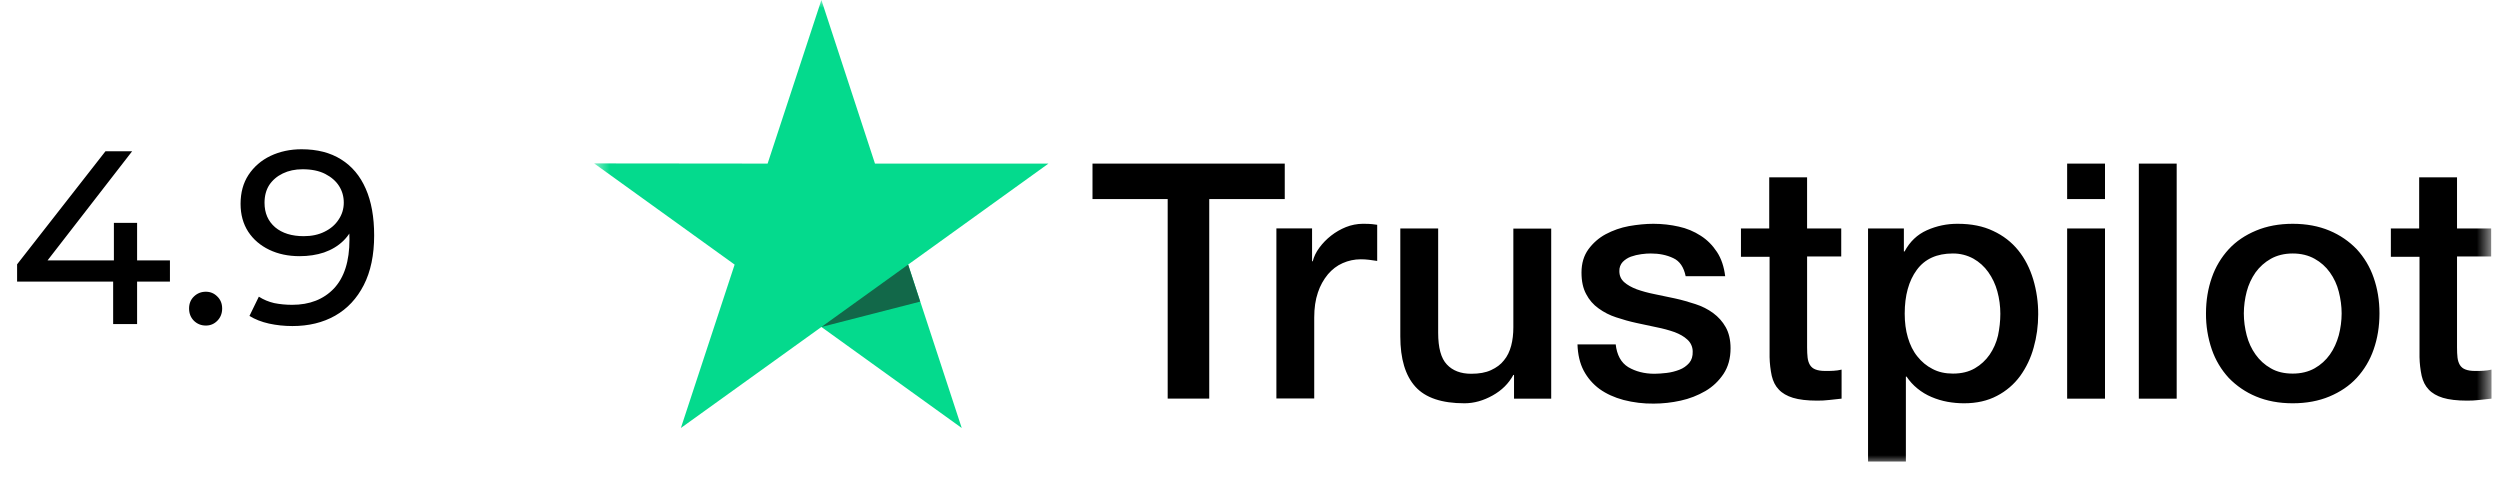
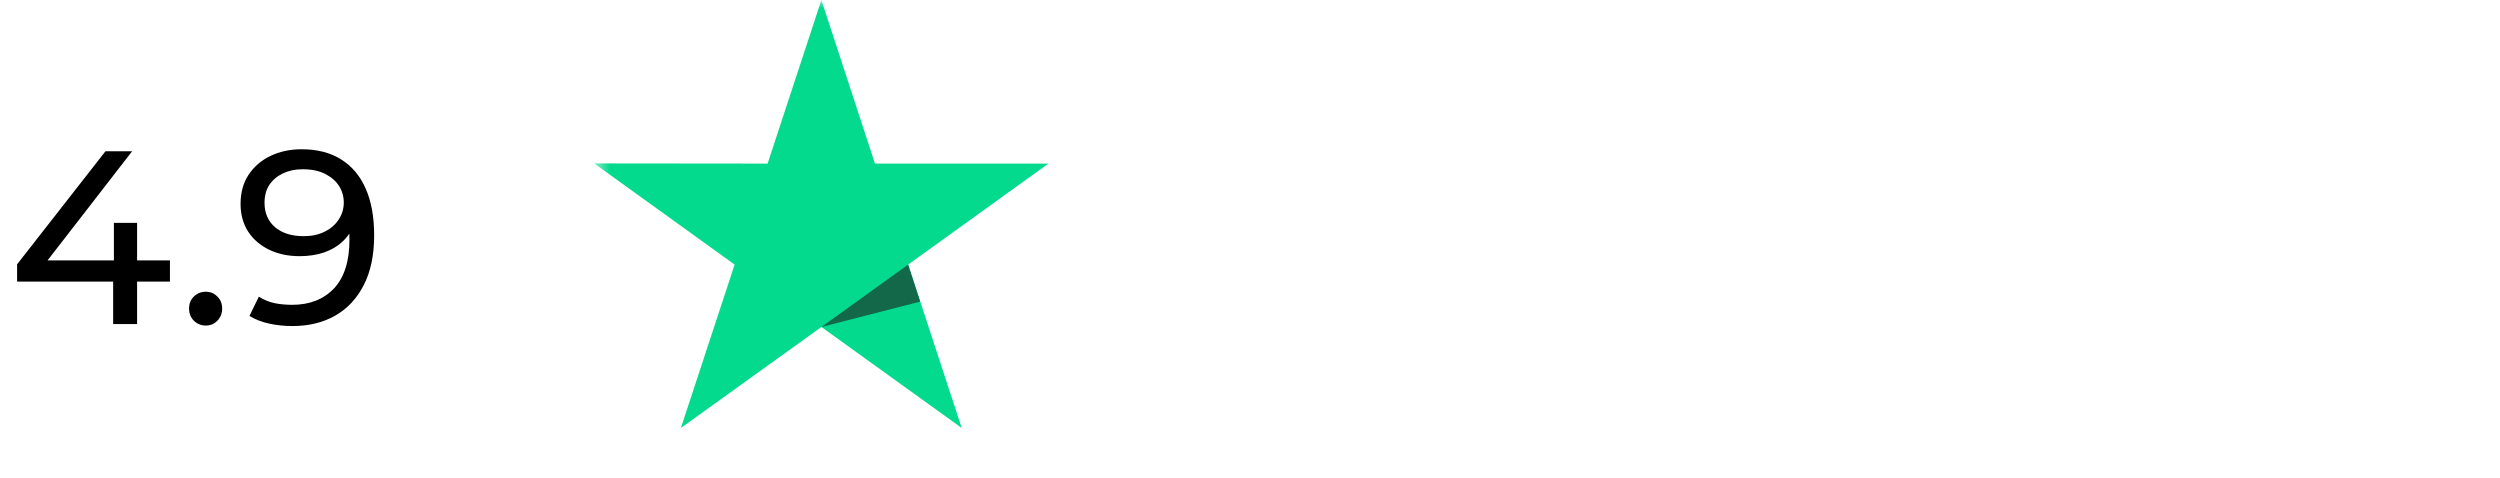
<svg xmlns="http://www.w3.org/2000/svg" width="162" height="31" viewBox="0 0 162 31" fill="none">
  <path d="M1.108 18.248V17.128L6.836 9.8H8.564L2.884 17.128L2.068 16.872H11.012V18.248H1.108ZM7.332 21V18.248L7.38 16.872V14.44H8.884V21H7.332ZM13.34 21.096C13.041 21.096 12.785 20.995 12.572 20.792C12.358 20.579 12.252 20.312 12.252 19.992C12.252 19.672 12.358 19.411 12.572 19.208C12.785 19.005 13.041 18.904 13.34 18.904C13.628 18.904 13.873 19.005 14.076 19.208C14.289 19.411 14.396 19.672 14.396 19.992C14.396 20.312 14.289 20.579 14.076 20.792C13.873 20.995 13.628 21.096 13.34 21.096ZM19.541 9.672C20.554 9.672 21.407 9.891 22.101 10.328C22.805 10.765 23.338 11.4 23.701 12.232C24.063 13.053 24.245 14.061 24.245 15.256C24.245 16.525 24.021 17.597 23.573 18.472C23.125 19.347 22.506 20.008 21.717 20.456C20.927 20.904 20.005 21.128 18.949 21.128C18.426 21.128 17.919 21.075 17.429 20.968C16.949 20.861 16.527 20.696 16.165 20.472L16.773 19.224C17.071 19.416 17.402 19.555 17.765 19.64C18.138 19.715 18.527 19.752 18.933 19.752C20.063 19.752 20.965 19.4 21.637 18.696C22.309 17.981 22.645 16.925 22.645 15.528C22.645 15.304 22.634 15.037 22.613 14.728C22.591 14.419 22.543 14.115 22.469 13.816L22.997 14.36C22.847 14.851 22.597 15.267 22.245 15.608C21.903 15.939 21.487 16.189 20.997 16.36C20.517 16.52 19.989 16.6 19.413 16.6C18.677 16.6 18.021 16.461 17.445 16.184C16.869 15.907 16.415 15.517 16.085 15.016C15.754 14.504 15.589 13.901 15.589 13.208C15.589 12.483 15.759 11.859 16.101 11.336C16.453 10.803 16.927 10.392 17.525 10.104C18.133 9.816 18.805 9.672 19.541 9.672ZM19.605 10.968C19.125 10.968 18.698 11.059 18.325 11.24C17.951 11.421 17.658 11.672 17.445 11.992C17.242 12.312 17.141 12.696 17.141 13.144C17.141 13.805 17.37 14.333 17.829 14.728C18.287 15.112 18.906 15.304 19.685 15.304C20.197 15.304 20.645 15.208 21.029 15.016C21.423 14.824 21.727 14.563 21.941 14.232C22.165 13.901 22.277 13.533 22.277 13.128C22.277 12.733 22.175 12.376 21.973 12.056C21.77 11.736 21.471 11.475 21.077 11.272C20.682 11.069 20.191 10.968 19.605 10.968Z" fill="black" />
  <mask id="mask0_7053_1077" style="mask-type:luminance" maskUnits="userSpaceOnUse" x="38" y="0" width="124" height="31">
    <path d="M161.45 0H38.5V30.11H161.45V0Z" fill="white" />
  </mask>
  <g mask="url(#mask0_7053_1077)">
-     <path d="M70.805 10.6H83.252V12.9H78.359V25.831H75.666V12.9H70.794V10.599L70.805 10.6ZM82.721 14.802H85.022V16.931H85.065C85.141 16.63 85.282 16.339 85.488 16.059C85.929 15.46 86.526 14.995 87.214 14.716C87.563 14.577 87.934 14.504 88.31 14.501C88.591 14.501 88.798 14.511 88.907 14.523C89.015 14.534 89.123 14.555 89.242 14.566V16.909C89.066 16.878 88.889 16.853 88.711 16.834C88.534 16.812 88.357 16.802 88.179 16.802C87.766 16.802 87.376 16.887 87.007 17.05C86.638 17.21 86.323 17.457 86.053 17.77C85.764 18.119 85.543 18.52 85.401 18.952C85.239 19.425 85.162 19.961 85.162 20.575V25.82H82.71V14.802H82.721ZM100.518 25.832H98.109V24.295H98.065C97.761 24.854 97.317 25.295 96.719 25.628C96.122 25.961 95.515 26.133 94.896 26.133C93.431 26.133 92.367 25.779 91.717 25.058C91.066 24.338 90.74 23.252 90.74 21.801V14.803H93.193V21.564C93.193 22.532 93.377 23.22 93.757 23.618C94.126 24.016 94.657 24.22 95.33 24.22C95.851 24.22 96.274 24.145 96.621 23.983C96.969 23.822 97.251 23.618 97.457 23.349C97.674 23.091 97.826 22.769 97.924 22.403C98.021 22.037 98.065 21.64 98.065 21.21V14.813H100.518V25.832ZM104.695 22.296C104.772 23.004 105.042 23.5 105.51 23.79C105.986 24.07 106.551 24.22 107.213 24.22C107.442 24.22 107.702 24.198 107.995 24.166C108.287 24.133 108.569 24.058 108.819 23.962C109.079 23.865 109.285 23.715 109.459 23.521C109.622 23.327 109.698 23.08 109.687 22.769C109.686 22.624 109.654 22.481 109.594 22.35C109.535 22.218 109.448 22.101 109.34 22.005C109.122 21.802 108.852 21.651 108.515 21.522C108.139 21.391 107.755 21.286 107.364 21.21C106.93 21.124 106.497 21.027 106.052 20.93C105.604 20.833 105.162 20.71 104.728 20.564C104.32 20.433 103.936 20.237 103.589 19.985C103.251 19.747 102.975 19.429 102.785 19.06C102.58 18.683 102.481 18.221 102.481 17.663C102.481 17.06 102.633 16.566 102.927 16.157C103.223 15.751 103.604 15.417 104.045 15.179C104.518 14.927 105.026 14.749 105.553 14.652C106.106 14.556 106.638 14.502 107.137 14.502C107.712 14.502 108.265 14.566 108.787 14.685C109.292 14.794 109.773 14.994 110.208 15.276C110.631 15.545 110.978 15.899 111.261 16.33C111.543 16.759 111.717 17.286 111.792 17.899H109.231C109.112 17.319 108.851 16.921 108.429 16.727C108.005 16.524 107.517 16.426 106.974 16.426C106.8 16.426 106.594 16.437 106.356 16.47C106.127 16.5 105.901 16.554 105.683 16.631C105.483 16.705 105.301 16.822 105.151 16.974C105.078 17.054 105.021 17.147 104.984 17.248C104.947 17.35 104.93 17.458 104.934 17.566C104.934 17.867 105.042 18.104 105.249 18.286C105.455 18.468 105.726 18.619 106.063 18.748C106.399 18.867 106.779 18.974 107.213 19.06C107.647 19.146 108.091 19.242 108.548 19.34C108.993 19.436 109.426 19.566 109.861 19.705C110.295 19.845 110.674 20.038 111.012 20.286C111.348 20.533 111.619 20.834 111.825 21.2C112.031 21.564 112.14 22.027 112.14 22.564C112.14 23.22 111.988 23.769 111.683 24.231C111.38 24.683 110.99 25.058 110.512 25.338C110.012 25.628 109.47 25.839 108.906 25.961C108.331 26.089 107.746 26.153 107.158 26.154C106.5 26.162 105.843 26.082 105.206 25.918C104.608 25.757 104.088 25.52 103.654 25.209C103.225 24.895 102.872 24.487 102.623 24.016C102.373 23.543 102.243 22.972 102.221 22.317H104.695V22.296ZM112.791 14.804H114.646V11.492H117.099V14.804H119.312V16.619H117.1V22.511C117.1 22.768 117.111 22.984 117.133 23.177C117.154 23.36 117.208 23.521 117.285 23.65C117.368 23.785 117.494 23.887 117.642 23.94C117.805 24.005 118.011 24.038 118.294 24.038C118.467 24.038 118.641 24.038 118.814 24.026C118.988 24.016 119.161 23.994 119.335 23.951V25.832C119.064 25.865 118.792 25.886 118.543 25.918C118.28 25.949 118.016 25.963 117.751 25.961C117.1 25.961 116.579 25.897 116.188 25.779C115.798 25.66 115.483 25.478 115.266 25.241C115.037 25.005 114.897 24.714 114.81 24.359C114.725 23.96 114.678 23.553 114.669 23.145V16.64H112.814V14.801H112.792L112.791 14.804ZM121.049 14.804H123.371V16.297H123.415C123.761 15.652 124.239 15.2 124.857 14.922C125.489 14.638 126.174 14.495 126.866 14.502C127.744 14.502 128.504 14.652 129.155 14.964C129.806 15.265 130.349 15.685 130.783 16.222C131.217 16.759 131.532 17.383 131.749 18.093C131.97 18.832 132.08 19.6 132.075 20.372C132.075 21.113 131.977 21.833 131.781 22.522C131.601 23.186 131.304 23.812 130.902 24.37C130.508 24.907 129.995 25.345 129.405 25.65C128.797 25.972 128.092 26.133 127.267 26.133C126.907 26.133 126.547 26.1 126.192 26.036C125.838 25.971 125.493 25.867 125.162 25.725C124.834 25.587 124.526 25.402 124.25 25.176C123.977 24.956 123.739 24.695 123.545 24.403H123.501V29.907H121.049V14.802V14.804ZM129.622 20.328C129.622 19.838 129.557 19.35 129.427 18.877C129.306 18.43 129.108 18.008 128.84 17.631C128.586 17.272 128.257 16.974 127.875 16.759C127.465 16.536 127.006 16.421 126.54 16.426C125.509 16.426 124.727 16.78 124.207 17.491C123.686 18.2 123.425 19.147 123.425 20.328C123.425 20.887 123.491 21.403 123.631 21.876C123.772 22.349 123.968 22.758 124.25 23.102C124.522 23.446 124.847 23.715 125.227 23.908C125.607 24.112 126.052 24.209 126.551 24.209C127.115 24.209 127.582 24.091 127.972 23.865C128.351 23.646 128.677 23.345 128.927 22.984C129.176 22.618 129.362 22.209 129.47 21.748C129.57 21.281 129.621 20.805 129.622 20.328ZM133.951 10.6H136.404V12.901H133.951V10.6ZM133.951 14.803H136.404V25.832H133.951V14.803ZM138.596 10.6H141.049V25.832H138.596V10.6ZM148.569 26.133C147.679 26.133 146.887 25.983 146.193 25.693C145.528 25.418 144.926 25.008 144.424 24.489C143.936 23.959 143.563 23.333 143.327 22.65C143.069 21.897 142.941 21.104 142.948 20.307C142.948 19.468 143.078 18.695 143.327 17.985C143.563 17.302 143.937 16.677 144.424 16.147C144.901 15.631 145.498 15.233 146.193 14.943C146.887 14.652 147.679 14.502 148.569 14.502C149.459 14.502 150.251 14.652 150.946 14.943C151.64 15.233 152.226 15.642 152.714 16.147C153.202 16.677 153.575 17.302 153.81 17.985C154.06 18.694 154.19 19.468 154.19 20.307C154.19 21.157 154.06 21.941 153.81 22.65C153.575 23.333 153.202 23.959 152.714 24.489C152.237 25.005 151.64 25.402 150.946 25.693C150.251 25.983 149.459 26.133 148.569 26.133ZM148.569 24.209C149.112 24.209 149.589 24.091 149.99 23.865C150.381 23.645 150.719 23.34 150.978 22.972C151.238 22.608 151.423 22.188 151.553 21.726C151.673 21.263 151.738 20.79 151.738 20.307C151.738 19.834 151.673 19.372 151.553 18.899C151.441 18.45 151.246 18.027 150.978 17.652C150.718 17.287 150.381 16.986 149.99 16.771C149.589 16.545 149.112 16.426 148.569 16.426C148.026 16.426 147.549 16.545 147.147 16.771C146.759 16.989 146.423 17.29 146.16 17.652C145.896 18.029 145.701 18.452 145.585 18.899C145.465 19.358 145.403 19.831 145.4 20.307C145.4 20.79 145.466 21.263 145.585 21.726C145.704 22.188 145.899 22.608 146.16 22.972C146.42 23.338 146.746 23.639 147.147 23.865C147.549 24.102 148.026 24.209 148.569 24.209ZM154.906 14.804H156.762V11.492H159.215V14.804H161.428V16.619H159.215V22.511C159.215 22.768 159.225 22.984 159.247 23.177C159.269 23.36 159.323 23.521 159.399 23.65C159.482 23.785 159.608 23.887 159.757 23.94C159.92 24.005 160.126 24.038 160.408 24.038C160.581 24.038 160.755 24.038 160.929 24.026C161.103 24.016 161.276 23.994 161.45 23.951V25.832C161.179 25.865 160.907 25.886 160.658 25.918C160.395 25.949 160.13 25.963 159.866 25.961C159.215 25.961 158.693 25.897 158.302 25.779C157.913 25.66 157.597 25.478 157.38 25.241C157.153 25.005 157.011 24.714 156.925 24.359C156.84 23.96 156.793 23.553 156.784 23.145V16.64H154.928V14.801H154.906V14.804Z" fill="black" />
    <path d="M67.94 10.6H56.698L53.226 0L49.741 10.601L38.5 10.589L47.604 17.146L44.121 27.734L53.226 21.188L62.32 27.734L58.847 17.146L67.94 10.6Z" fill="#04DA8D" />
    <path d="M59.628 19.544L58.846 17.146L53.226 21.188L59.628 19.544Z" fill="#126849" />
  </g>
</svg>